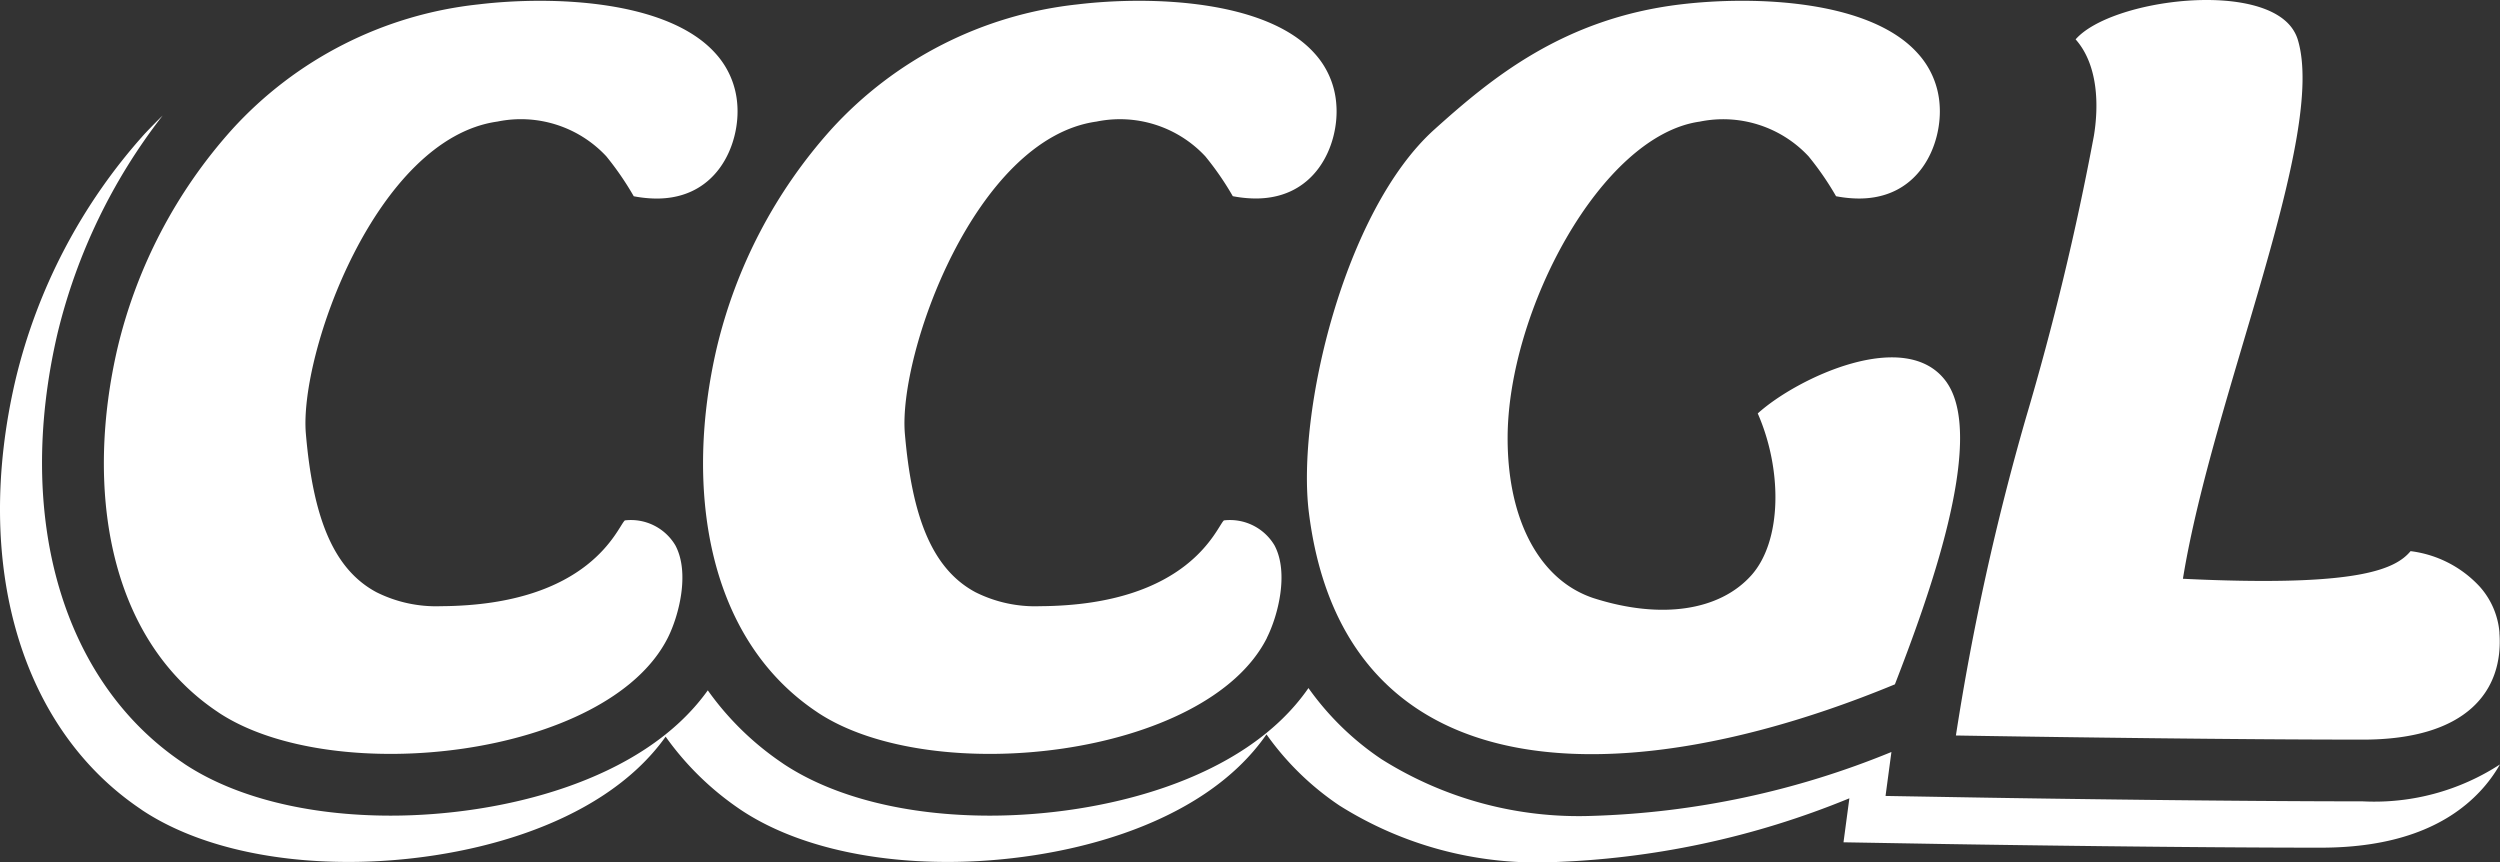
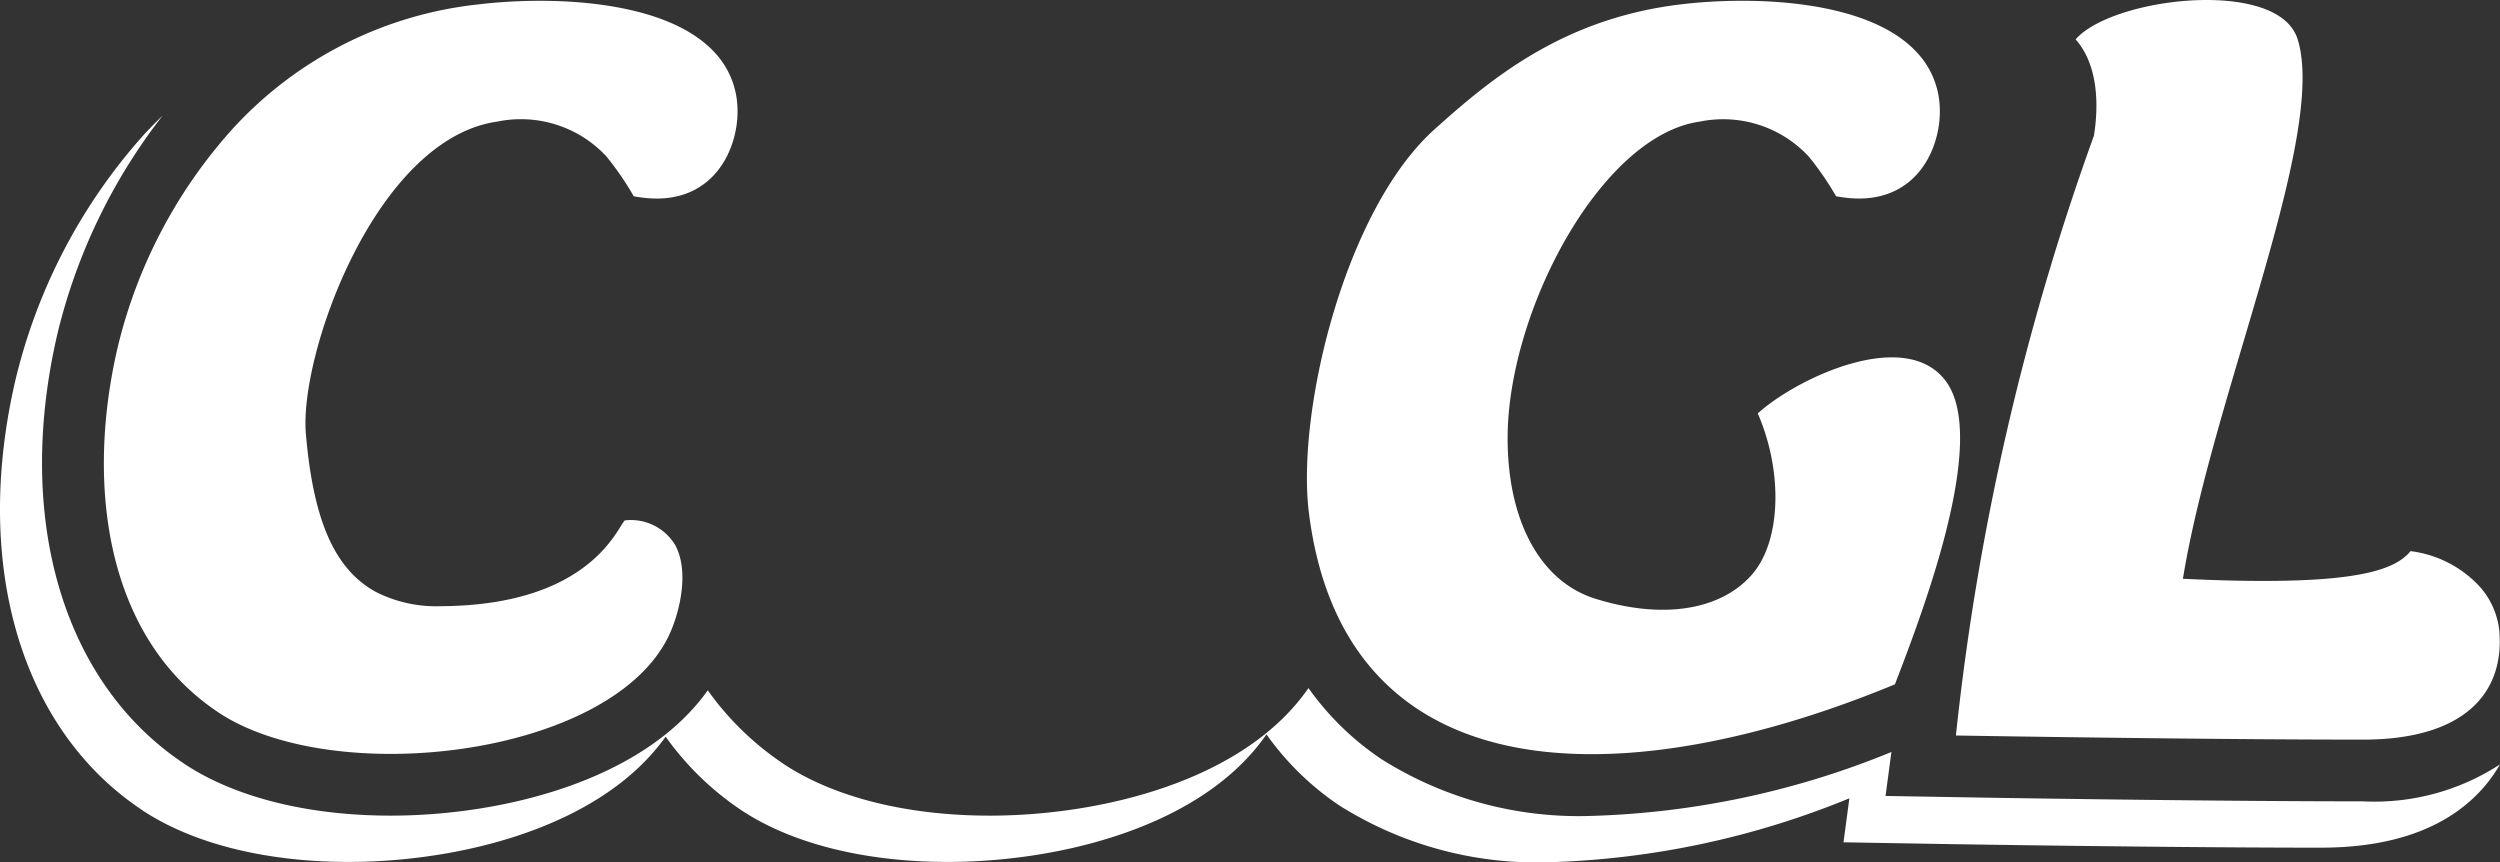
<svg xmlns="http://www.w3.org/2000/svg" id="Grupo_3119" data-name="Grupo 3119" width="146.501" height="50.528" viewBox="0 0 146.501 50.528">
  <rect x="0" y="0" width="146.501" height="50.528" fill="#333333" stroke="none" />
  <defs>
    <clipPath id="clip-path">
      <rect id="Retângulo_330" data-name="Retângulo 330" width="146.501" height="50.528" fill="none" />
    </clipPath>
  </defs>
  <g id="Grupo_3118" data-name="Grupo 3118" clip-path="url(#clip-path)">
    <path id="Caminho_18262" data-name="Caminho 18262" d="M138.466,61.023c-7.891,0-18.922-.164-22.119-.216l-5.854-.1.345-2.576a50.111,50.111,0,0,1-17.566,3.745,21.682,21.682,0,0,1-12.317-3.324,16.531,16.531,0,0,1-4.279-4.168C72.889,59.865,64.442,61.861,58,61.861h0c-4.839,0-9.126-1.073-12.069-3.021l-.129-.089a17.079,17.079,0,0,1-4.325-4.233c-3.836,5.378-12.19,7.343-18.583,7.343h0c-4.839,0-9.123-1.073-12.069-3.021l-.119-.083C3.66,54.016.856,44.394,3.368,33.614A33.6,33.6,0,0,1,9.534,20.832c-.354.343-.7.7-1.044,1.061A33.024,33.024,0,0,0,.907,36.329c-2.516,10.778.29,20.4,7.328,25.142l.119.084c2.945,1.947,7.23,3.019,12.07,3.019h0c6.4,0,14.749-1.963,18.583-7.341a17.119,17.119,0,0,0,4.326,4.235l.129.087c2.943,1.947,7.231,3.019,12.069,3.019h0c6.449,0,14.893-1.993,18.685-7.476a16.5,16.5,0,0,0,4.272,4.168,21.691,21.691,0,0,0,12.317,3.325,50.1,50.1,0,0,0,17.569-3.746l-.344,2.578,5.858.1c3.191.052,14.222.215,22.116.215,4.149,0,7.3-1.12,9.35-3.323a8.408,8.408,0,0,0,1.145-1.556,13.5,13.5,0,0,1-8.034,2.165" transform="translate(0 -14.064)" fill="#fff" fill-rule="evenodd" />
-     <path id="Caminho_18263" data-name="Caminho 18263" d="M384.626,37.083a4.6,4.6,0,0,0-1.164-2.713,6.628,6.628,0,0,0-4.046-2.073c-.884,1.06-3.012,1.98-11.522,1.694q-.864-.028-1.819-.075c1.744-10.736,8.5-26.037,6.712-31.653a2.312,2.312,0,0,0-.194-.423c-1.75-3.037-10.73-1.91-12.806.467,1.343,1.518,1.354,3.922,1.072,5.647a165.312,165.312,0,0,1-3.993,16.563A149.73,149.73,0,0,0,352.772,43.1s.66.012,1.79.029c4.133.065,14.569.213,22.06.213,6.038,0,8.253-2.809,8-6.256" transform="translate(-238.155 0)" fill="#fff" fill-rule="evenodd" />
+     <path id="Caminho_18263" data-name="Caminho 18263" d="M384.626,37.083a4.6,4.6,0,0,0-1.164-2.713,6.628,6.628,0,0,0-4.046-2.073c-.884,1.06-3.012,1.98-11.522,1.694q-.864-.028-1.819-.075c1.744-10.736,8.5-26.037,6.712-31.653a2.312,2.312,0,0,0-.194-.423c-1.75-3.037-10.73-1.91-12.806.467,1.343,1.518,1.354,3.922,1.072,5.647A149.73,149.73,0,0,0,352.772,43.1s.66.012,1.79.029c4.133.065,14.569.213,22.06.213,6.038,0,8.253-2.809,8-6.256" transform="translate(-238.155 0)" fill="#fff" fill-rule="evenodd" />
    <path id="Caminho_18264" data-name="Caminho 18264" d="M270.172,40.2c1.891-4.879,5.323-14.2,3.088-17.615-.025-.033-.043-.071-.067-.1-2.343-3.28-8.775-.231-11.059,1.842,1.451,3.309,1.423,7.469-.374,9.483-1.878,2.1-5.333,2.6-9.273,1.332a6,6,0,0,1-.97-.426c-2.416-1.318-4.041-4.445-4.041-8.942,0-7.417,5.461-17.733,11.258-18.548a6.844,6.844,0,0,1,6.377,2.034,17.2,17.2,0,0,1,1.611,2.338,7.464,7.464,0,0,0,.9.118c3.97.282,5.352-3.18,5.167-5.507a4.934,4.934,0,0,0-1.287-2.992C268.7.1,261.972-.166,257.6.358c-6.872.827-11.089,4.337-14.414,7.327-5.28,4.749-8.1,16.6-7.352,22.483.7,5.544,2.985,9.207,6.27,11.417,6.73,4.525,17.693,2.91,28.07-1.385" transform="translate(-159.129 -0.099)" fill="#fff" fill-rule="evenodd" />
-     <path id="Caminho_18265" data-name="Caminho 18265" d="M159.836,37.473c.635-1.261,1.313-3.8.441-5.422a3.034,3.034,0,0,0-2.959-1.457c-.414.341-1.964,4.981-10.779,5.028a7.788,7.788,0,0,1-3.785-.821c-2.6-1.394-3.725-4.541-4.133-9.286-.4-4.656,4.1-17.292,11.229-18.291a6.841,6.841,0,0,1,6.375,2.034,17.19,17.19,0,0,1,1.612,2.338,7.492,7.492,0,0,0,.9.118c3.968.282,5.356-3.18,5.166-5.507a4.926,4.926,0,0,0-1.285-2.992C159.815.1,153.086-.165,148.713.359A22.8,22.8,0,0,0,134.3,7.686a29.3,29.3,0,0,0-6.7,12.786c-1.88,8.057-.687,16.992,5.892,21.365l.029.021c6.736,4.457,22.795,2.62,26.32-4.385" transform="translate(-85.595 -0.099)" fill="#fff" fill-rule="evenodd" />
    <path id="Caminho_18266" data-name="Caminho 18266" d="M51.78,37.473c.636-1.261,1.312-3.8.439-5.422a3.028,3.028,0,0,0-2.955-1.457c-.417.341-1.966,4.981-10.782,5.028A7.8,7.8,0,0,1,34.7,34.8c-2.6-1.394-3.722-4.54-4.13-9.286-.4-4.656,4.1-17.292,11.227-18.291a6.841,6.841,0,0,1,6.377,2.034A17.509,17.509,0,0,1,49.784,11.6a7.461,7.461,0,0,0,.9.118c3.967.282,5.352-3.18,5.167-5.507a4.942,4.942,0,0,0-1.285-2.992C51.76.1,45.033-.165,40.658.359A22.791,22.791,0,0,0,26.244,7.686a29.321,29.321,0,0,0-6.706,12.786c-1.88,8.057-.683,16.992,5.894,21.365a.132.132,0,0,1,.028.021c6.739,4.457,22.794,2.62,26.32-4.385" transform="translate(-12.646 -0.099)" fill="#fff" fill-rule="evenodd" />
  </g>
</svg>